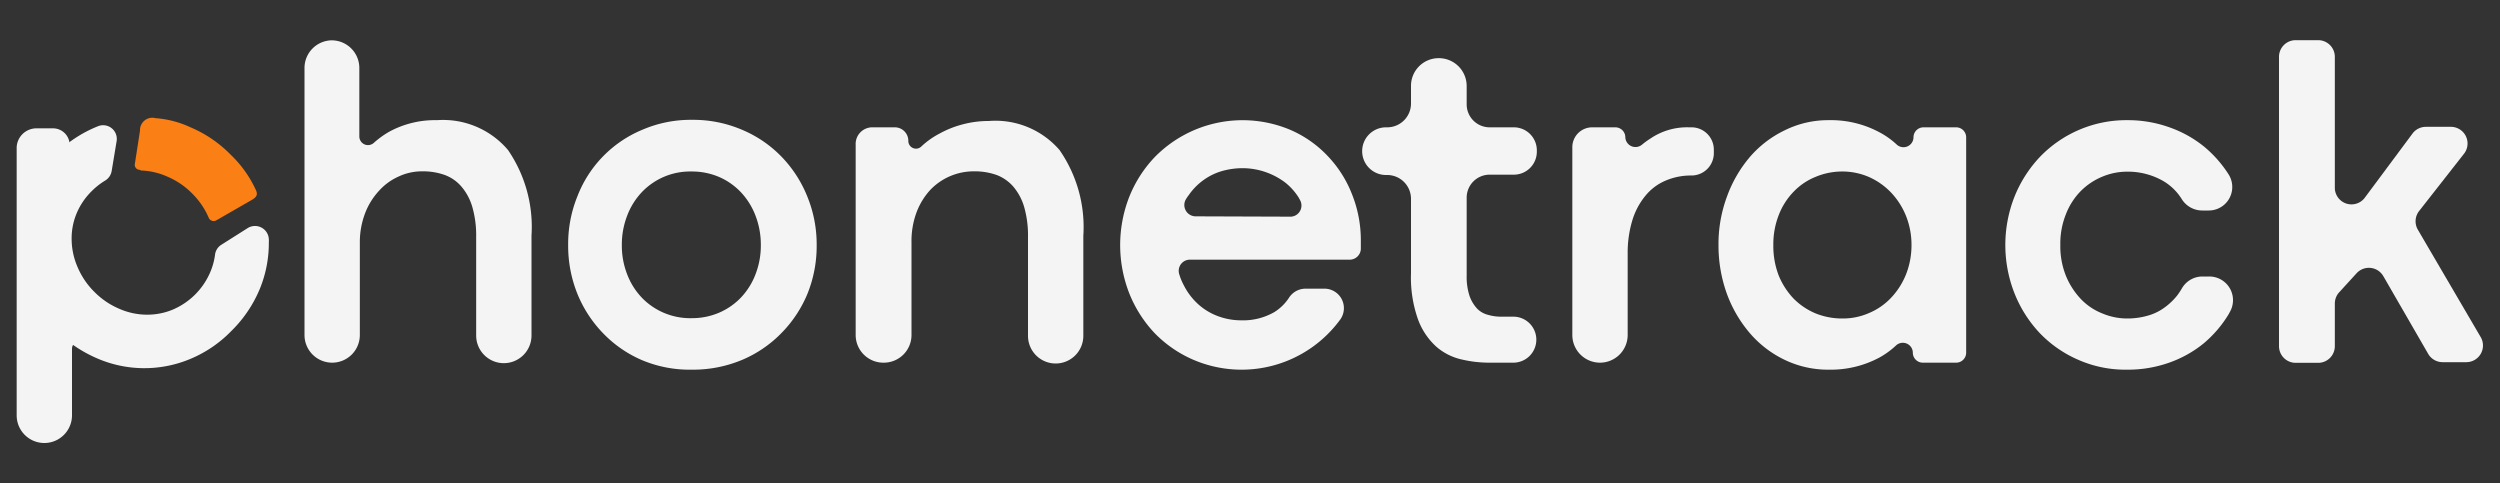
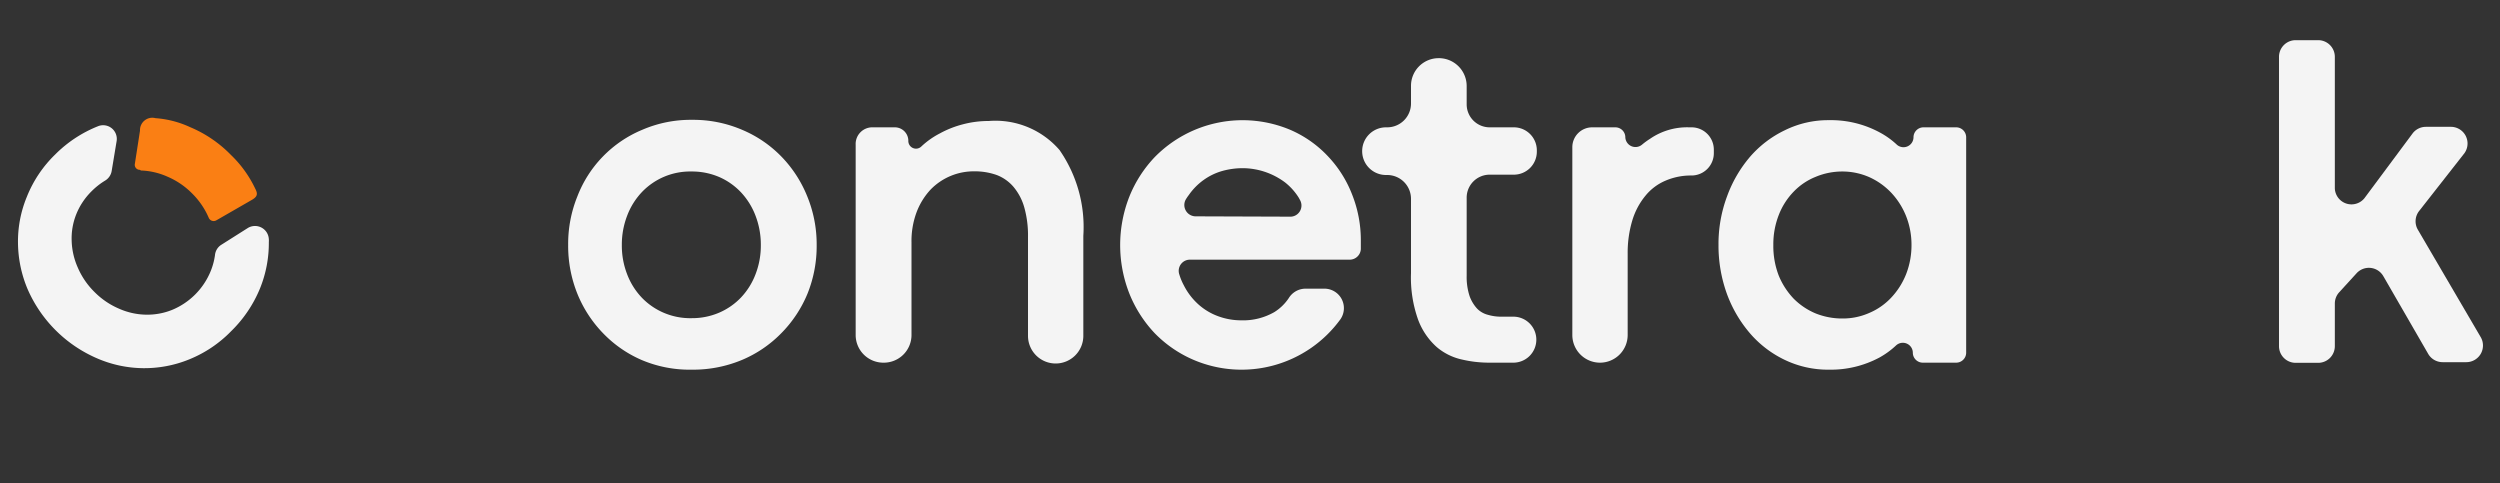
<svg xmlns="http://www.w3.org/2000/svg" id="Camada_1" data-name="Camada 1" viewBox="0 0 150 29">
  <rect x="0" y="0" width="150" height="29" fill="#333333" stroke="none" />
  <defs>
    <style>.cls-1{fill:#f4f4f4;}.cls-2{fill:#fa7f14;}</style>
  </defs>
-   <path class="cls-1" d="M4.44,20.62c-.39-3.7-.15-7.42-.28-11.14A.86.86,0,0,1,4.29,9a.44.44,0,0,1-.11-.3,1,1,0,0,0-1-1h-1A1.19,1.19,0,0,0,1,8.83V24.92a1.66,1.66,0,0,0,3.32,0v-4A.45.45,0,0,1,4.44,20.62Z" />
-   <path class="cls-1" d="M19.9,2.42h0a1.66,1.66,0,0,1,1.66,1.66v4.1h0a.52.52,0,0,0,.86.4,5.37,5.37,0,0,1,.94-.68,5.74,5.74,0,0,1,2.86-.69A5.11,5.11,0,0,1,30.48,9a8.16,8.16,0,0,1,1.41,5.13v6a1.66,1.66,0,0,1-1.66,1.66h0a1.66,1.66,0,0,1-1.66-1.66V14.22a6.2,6.2,0,0,0-.23-1.8,3.3,3.3,0,0,0-.65-1.22,2.43,2.43,0,0,0-1-.7,3.88,3.88,0,0,0-1.36-.22,3.29,3.29,0,0,0-1.41.31,3.48,3.48,0,0,0-1.19.87,4.16,4.16,0,0,0-.83,1.35,4.89,4.89,0,0,0-.31,1.74V20.1a1.66,1.66,0,0,1-1.66,1.66h0a1.66,1.66,0,0,1-1.66-1.66v-16A1.66,1.66,0,0,1,19.9,2.42Z" />
  <path class="cls-1" d="M52.38,7.64h1.31a.81.81,0,0,1,.81.81h0a.46.46,0,0,0,.79.33h0A4.88,4.88,0,0,1,56.4,8a5.93,5.93,0,0,1,1.37-.54,6,6,0,0,1,1.55-.2A5.08,5.08,0,0,1,63.57,9,8.1,8.1,0,0,1,65,14.15v6a1.66,1.66,0,0,1-1.66,1.66h0a1.66,1.66,0,0,1-1.66-1.66V14.22a6.2,6.2,0,0,0-.23-1.8,3.3,3.3,0,0,0-.65-1.22,2.49,2.49,0,0,0-1-.7,3.92,3.92,0,0,0-1.36-.22,3.61,3.61,0,0,0-2.61,1.1A4.15,4.15,0,0,0,55,12.72a4.94,4.94,0,0,0-.31,1.83V20.1A1.66,1.66,0,0,1,53,21.76h0a1.66,1.66,0,0,1-1.66-1.66V8.69A1,1,0,0,1,52.38,7.64Z" />
  <path class="cls-1" d="M81.65,14.45c0,.19,0,.35,0,.5h0a.67.67,0,0,1-.66.63H71.39a.67.67,0,0,0-.63.89,3.42,3.42,0,0,0,.27.65,3.91,3.91,0,0,0,.87,1.14,3.65,3.65,0,0,0,1.18.71,4,4,0,0,0,1.39.25,3.76,3.76,0,0,0,2-.5,2.87,2.87,0,0,0,.86-.84,1.18,1.18,0,0,1,1-.56h1.1a1.17,1.17,0,0,1,1,1.83h0a7.33,7.33,0,0,1-8.82,2.44A7.24,7.24,0,0,1,69.29,20a7.53,7.53,0,0,1-1.53-2.39,7.95,7.95,0,0,1,0-5.81,7.48,7.48,0,0,1,1.53-2.38A7.38,7.38,0,0,1,77.44,7.8a6.79,6.79,0,0,1,2.24,1.58,7,7,0,0,1,1.45,2.3A7.41,7.41,0,0,1,81.65,14.45ZM77.37,13A.67.67,0,0,0,78,12l-.07-.13a3.59,3.59,0,0,0-.82-.92,4.28,4.28,0,0,0-2.55-.86,4.62,4.62,0,0,0-1.23.17,3.61,3.61,0,0,0-1.1.53,3.71,3.71,0,0,0-.9.91,2.75,2.75,0,0,0-.19.28.68.68,0,0,0,.58,1Z" />
  <path class="cls-1" d="M89.34,21.76a7.16,7.16,0,0,1-1.63-.19,3.47,3.47,0,0,1-1.51-.75,4.12,4.12,0,0,1-1.11-1.63,7.52,7.52,0,0,1-.43-2.8V11.93a1.43,1.43,0,0,0-1.43-1.43h-.07a1.43,1.43,0,0,1-1.43-1.43h0a1.43,1.43,0,0,1,1.43-1.43h.07a1.43,1.43,0,0,0,1.43-1.43V5.15A1.66,1.66,0,0,1,86.3,3.49h0A1.67,1.67,0,0,1,88,5.15V6.26a1.38,1.38,0,0,0,1.38,1.38h1.47A1.38,1.38,0,0,1,92.21,9v.1a1.38,1.38,0,0,1-1.38,1.38H89.36A1.38,1.38,0,0,0,88,11.88v4.66a3.7,3.7,0,0,0,.17,1.21,2.22,2.22,0,0,0,.45.76,1.38,1.38,0,0,0,.66.38A2.76,2.76,0,0,0,90,19h.8a1.38,1.38,0,0,1,1.38,1.38h0a1.38,1.38,0,0,1-1.38,1.38Z" />
  <path class="cls-1" d="M95.53,7.64h1.39a.6.6,0,0,1,.6.61h0a.61.61,0,0,0,1,.43A4.47,4.47,0,0,1,99,8.33a3.91,3.91,0,0,1,2.35-.69h.17A1.34,1.34,0,0,1,102.83,9v.19a1.34,1.34,0,0,1-1.34,1.34h0a3.85,3.85,0,0,0-1.56.31,3.12,3.12,0,0,0-1.2.9,4.26,4.26,0,0,0-.79,1.48,6.75,6.75,0,0,0-.28,2V20.1A1.66,1.66,0,0,1,96,21.76h0a1.66,1.66,0,0,1-1.66-1.66V8.83A1.19,1.19,0,0,1,95.53,7.64Z" />
  <path class="cls-1" d="M109.75,22.18a6,6,0,0,1-2.65-.58A6.39,6.39,0,0,1,105,20a7.69,7.69,0,0,1-1.39-2.38,8.53,8.53,0,0,1-.5-2.92,8.17,8.17,0,0,1,.51-2.91A7.69,7.69,0,0,1,105,9.41a6.45,6.45,0,0,1,2.1-1.6,5.87,5.87,0,0,1,2.63-.6,6.16,6.16,0,0,1,3.08.75,4.8,4.8,0,0,1,1,.72.6.6,0,0,0,1-.44h0a.6.6,0,0,1,.6-.6h1.95a.6.6,0,0,1,.61.6V21.16a.6.6,0,0,1-.6.6h-2a.6.6,0,0,1-.6-.6h0a.6.6,0,0,0-1-.44,5,5,0,0,1-1,.73A6.17,6.17,0,0,1,109.75,22.18Zm.79-3.07a3.9,3.9,0,0,0,1.63-.34,3.86,3.86,0,0,0,1.32-.93,4.44,4.44,0,0,0,.88-1.4,4.76,4.76,0,0,0,.32-1.74,4.65,4.65,0,0,0-.32-1.72,4.45,4.45,0,0,0-.89-1.41,4.18,4.18,0,0,0-1.32-.94,4,4,0,0,0-1.62-.34,4.12,4.12,0,0,0-1.6.32,3.76,3.76,0,0,0-1.32.89,4.15,4.15,0,0,0-.89,1.39,4.82,4.82,0,0,0-.33,1.81,4.92,4.92,0,0,0,.33,1.85,4.46,4.46,0,0,0,.9,1.38,4.07,4.07,0,0,0,1.32.88A4.28,4.28,0,0,0,110.54,19.11Z" />
-   <path class="cls-1" d="M127.62,22.18a7,7,0,0,1-2.92-.59,7.13,7.13,0,0,1-2.31-1.6,7.5,7.5,0,0,1-1.52-2.39,7.92,7.92,0,0,1,0-5.8,7.57,7.57,0,0,1,1.52-2.38,7.19,7.19,0,0,1,5.23-2.21,7.4,7.4,0,0,1,2.52.42,7,7,0,0,1,2.06,1.13,7.12,7.12,0,0,1,1.52,1.71h0a1.41,1.41,0,0,1-1.19,2.16h-.37a1.45,1.45,0,0,1-1.24-.66,3.24,3.24,0,0,0-1.11-1.1,4.25,4.25,0,0,0-2.18-.57,3.85,3.85,0,0,0-1.49.3,3.94,3.94,0,0,0-1.29.86,4.06,4.06,0,0,0-.89,1.38,4.71,4.71,0,0,0-.34,1.86,4.75,4.75,0,0,0,.34,1.86,4.51,4.51,0,0,0,.9,1.39,3.61,3.61,0,0,0,1.29.86,3.84,3.84,0,0,0,1.48.3,4.45,4.45,0,0,0,1.16-.15,3.12,3.12,0,0,0,1-.45,3.86,3.86,0,0,0,.84-.78,4.38,4.38,0,0,0,.28-.42,1.42,1.42,0,0,1,1.23-.72h.41a1.42,1.42,0,0,1,1.24,2.13l-.07.13a7,7,0,0,1-1.52,1.77,6.9,6.9,0,0,1-2.08,1.15A7.4,7.4,0,0,1,127.62,22.18Z" />
  <path class="cls-1" d="M141.4,16.39l-1.06,1.16a1,1,0,0,0-.25.66v2.56a1,1,0,0,1-1,1h-1.35a1,1,0,0,1-1-1V3.41a1,1,0,0,1,1-1h1.35a1,1,0,0,1,1,1V11.3a1,1,0,0,0,1.77.6L144.76,8a1,1,0,0,1,.79-.39h1.53a1,1,0,0,1,.78,1.59l-2.72,3.47a1,1,0,0,0-.07,1.11l3.78,6.46a1,1,0,0,1-.86,1.49h-1.44a1,1,0,0,1-.86-.5L143,16.57A1,1,0,0,0,141.4,16.39Z" />
  <path class="cls-1" d="M41.5,22.18a7.37,7.37,0,0,1-3-.58A7.15,7.15,0,0,1,36.19,20a7.37,7.37,0,0,1-1.55-2.38,7.7,7.7,0,0,1-.55-2.92,7.58,7.58,0,0,1,.55-2.91,7.08,7.08,0,0,1,3.89-4,7.33,7.33,0,0,1,3-.6,7.44,7.44,0,0,1,3,.6,7.15,7.15,0,0,1,2.35,1.6,7.37,7.37,0,0,1,1.55,2.38A7.58,7.58,0,0,1,49,14.7a7.63,7.63,0,0,1-.55,2.92A7.37,7.37,0,0,1,46.87,20a7.2,7.2,0,0,1-2.36,1.6A7.62,7.62,0,0,1,41.5,22.18Zm0-3.09a4.12,4.12,0,0,0,1.65-.33,4,4,0,0,0,1.31-.91,4.2,4.2,0,0,0,.87-1.39,4.75,4.75,0,0,0,.32-1.76,4.83,4.83,0,0,0-.32-1.76,4.25,4.25,0,0,0-.87-1.4,4,4,0,0,0-1.31-.92,4.12,4.12,0,0,0-1.65-.33,4,4,0,0,0-3,1.25,4.25,4.25,0,0,0-.87,1.4,4.83,4.83,0,0,0-.32,1.76,4.75,4.75,0,0,0,.32,1.76,4.2,4.2,0,0,0,.87,1.39,4,4,0,0,0,1.31.91A4.05,4.05,0,0,0,41.53,19.09Z" />
  <path class="cls-2" d="M8.46,10.23a4.25,4.25,0,0,1,1.61.38,4.6,4.6,0,0,1,1.46,1,4.62,4.62,0,0,1,1,1.47h0a.32.32,0,0,0,.45.14L15.1,12c.39-.22.36-.4.2-.71A6.89,6.89,0,0,0,13.86,9.3a7.42,7.42,0,0,0-2.45-1.67,5.93,5.93,0,0,0-2.08-.54.74.74,0,0,0-.93.75l-.31,2a.3.3,0,0,0,.3.35Z" />
  <path class="cls-1" d="M12.64,16.27a4.25,4.25,0,0,1-2.33,2.33,4,4,0,0,1-1.57.28,4.17,4.17,0,0,1-1.6-.36,4.62,4.62,0,0,1-1.47-1,4.6,4.6,0,0,1-1-1.46,4.24,4.24,0,0,1-.37-1.61,3.9,3.9,0,0,1,.27-1.58,4.08,4.08,0,0,1,.93-1.4,4.26,4.26,0,0,1,.8-.63.83.83,0,0,0,.4-.58L7,8.45a.82.82,0,0,0-1.11-.88h0A7.59,7.59,0,0,0,3.3,9.28a7.3,7.3,0,0,0-1.69,2.53,7,7,0,0,0-.53,2.8,7.29,7.29,0,0,0,.59,2.77A8,8,0,0,0,5.8,21.49a7.12,7.12,0,0,0,5.56.07,7.37,7.37,0,0,0,2.51-1.69,7.63,7.63,0,0,0,1.72-2.54,7.23,7.23,0,0,0,.54-2.8,1.09,1.09,0,0,0,0-.18.83.83,0,0,0-1.26-.67l-1.58,1a.82.82,0,0,0-.39.62A4,4,0,0,1,12.64,16.27Z" />
</svg>